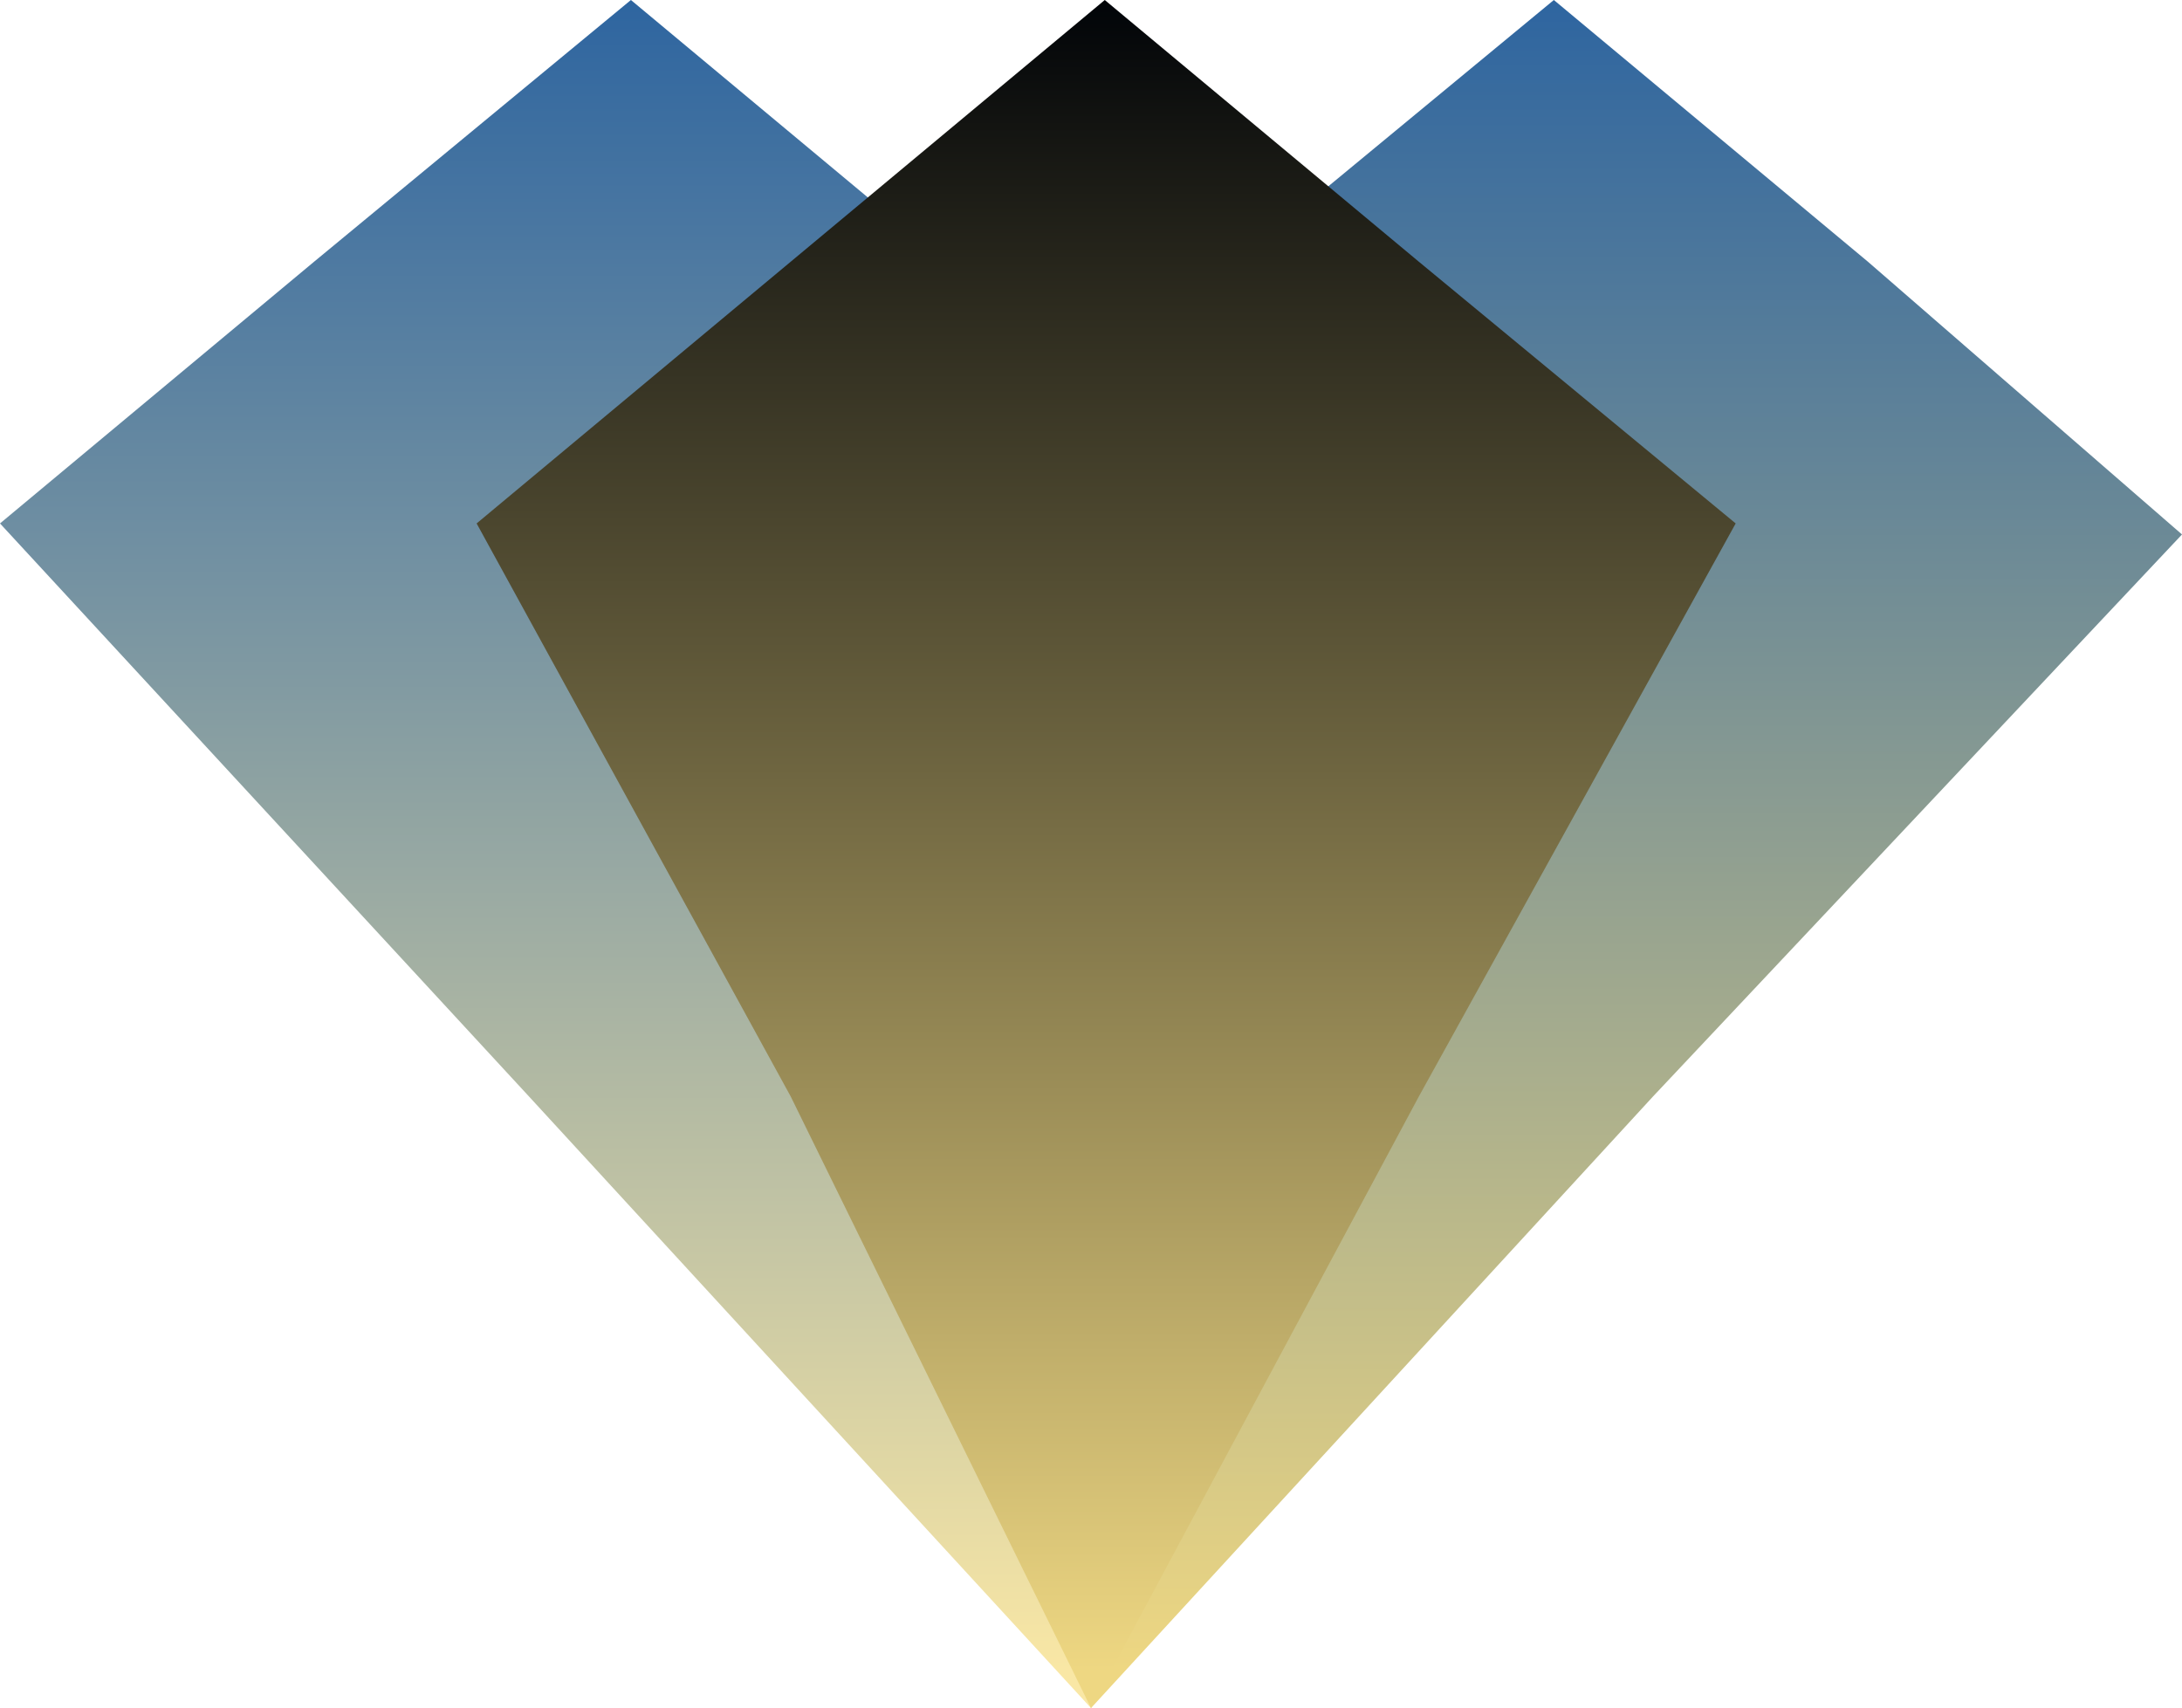
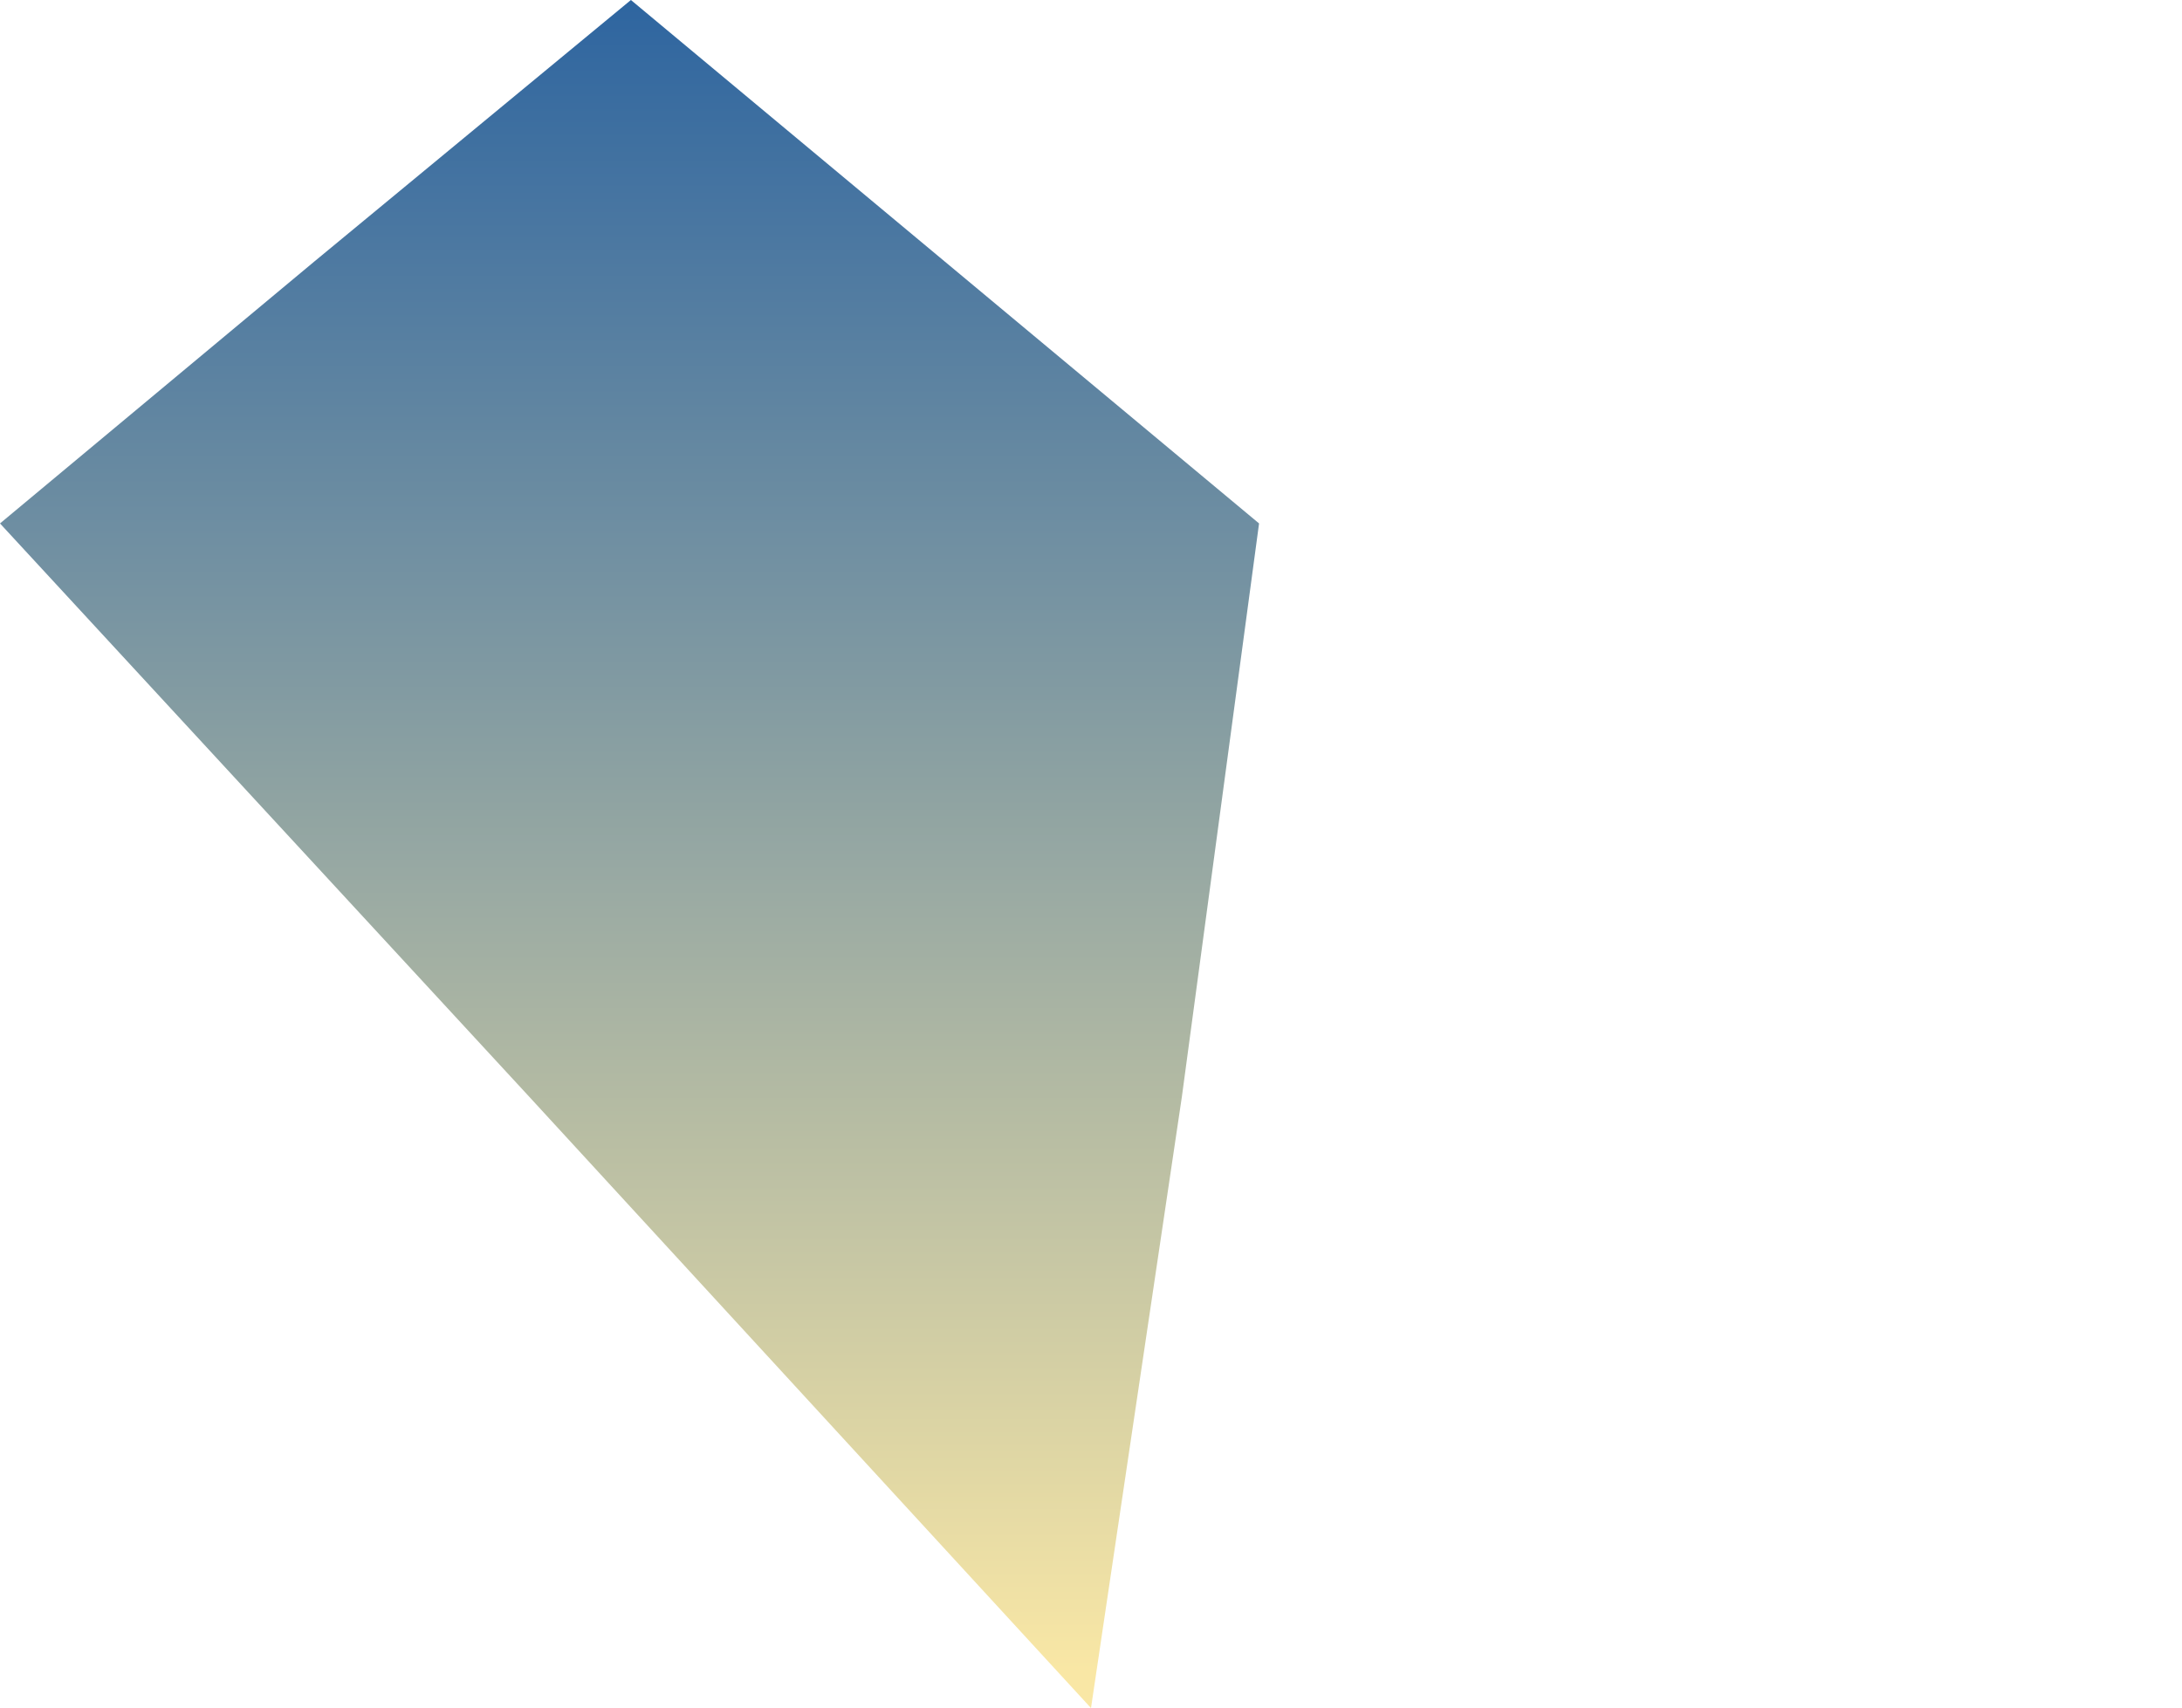
<svg xmlns="http://www.w3.org/2000/svg" version="1.1" id="Layer_1" x="0px" y="0px" viewBox="0 0 79.2 62" style="enable-background:new 0 0 79.2 62;" xml:space="preserve">
  <style type="text/css">
  .st0{fill-rule:evenodd;clip-rule:evenodd;fill:url(#SVGID_1_);}
	.st1{fill-rule:evenodd;clip-rule:evenodd;fill:url(#SVGID_2_);}
	.st2{fill-rule:evenodd;clip-rule:evenodd;fill:url(#SVGID_3_);}
 </style>
  <g>
    <linearGradient id="SVGID_1_" gradientUnits="userSpaceOnUse" x1="162.365" y1="-132.39" x2="162.365" y2="-192.999" gradientTransform="matrix(1 0 0 -1 -106 -132.39)">
      <stop offset="0" style="stop-color:#2E65A0">
   </stop>
      <stop offset="1" style="stop-color:#EED782">
   </stop>
    </linearGradient>
-     <path class="st0" d="M56.4,0L44.9,9.5L33.5,19l2.8,20.8L39.6,62l20.4-22.2l19.2-20.4L67.8,9.5L56.4,0z">
-   </path>
    <linearGradient id="SVGID_2_" gradientUnits="userSpaceOnUse" x1="128.85" y1="-132.39" x2="128.85" y2="-192.999" gradientTransform="matrix(1 0 0 -1 -106 -132.39)">
      <stop offset="0" style="stop-color:#2E65A0">
   </stop>
      <stop offset="1" style="stop-color:#F9E7A5">
   </stop>
    </linearGradient>
    <path class="st1" d="M22.9,0L11.4,9.5L0,19l19.2,20.8L39.6,62l3.3-22.2L45.7,19L34.3,9.5L22.9,0z">
  </path>
    <linearGradient id="SVGID_3_" gradientUnits="userSpaceOnUse" x1="146.115" y1="-132.39" x2="146.115" y2="-192.999" gradientTransform="matrix(1 0 0 -1 -106 -132.39)">
      <stop offset="0" style="stop-color:#010408">
   </stop>
      <stop offset="1" style="stop-color:#EED782">
   </stop>
    </linearGradient>
-     <path class="st2" d="M40.1,0L28.7,9.5L17.3,19l11.4,20.8L39.6,62l11.9-22.2L63,19L51.5,9.5L40.1,0z">
-   </path>
  </g>
</svg>